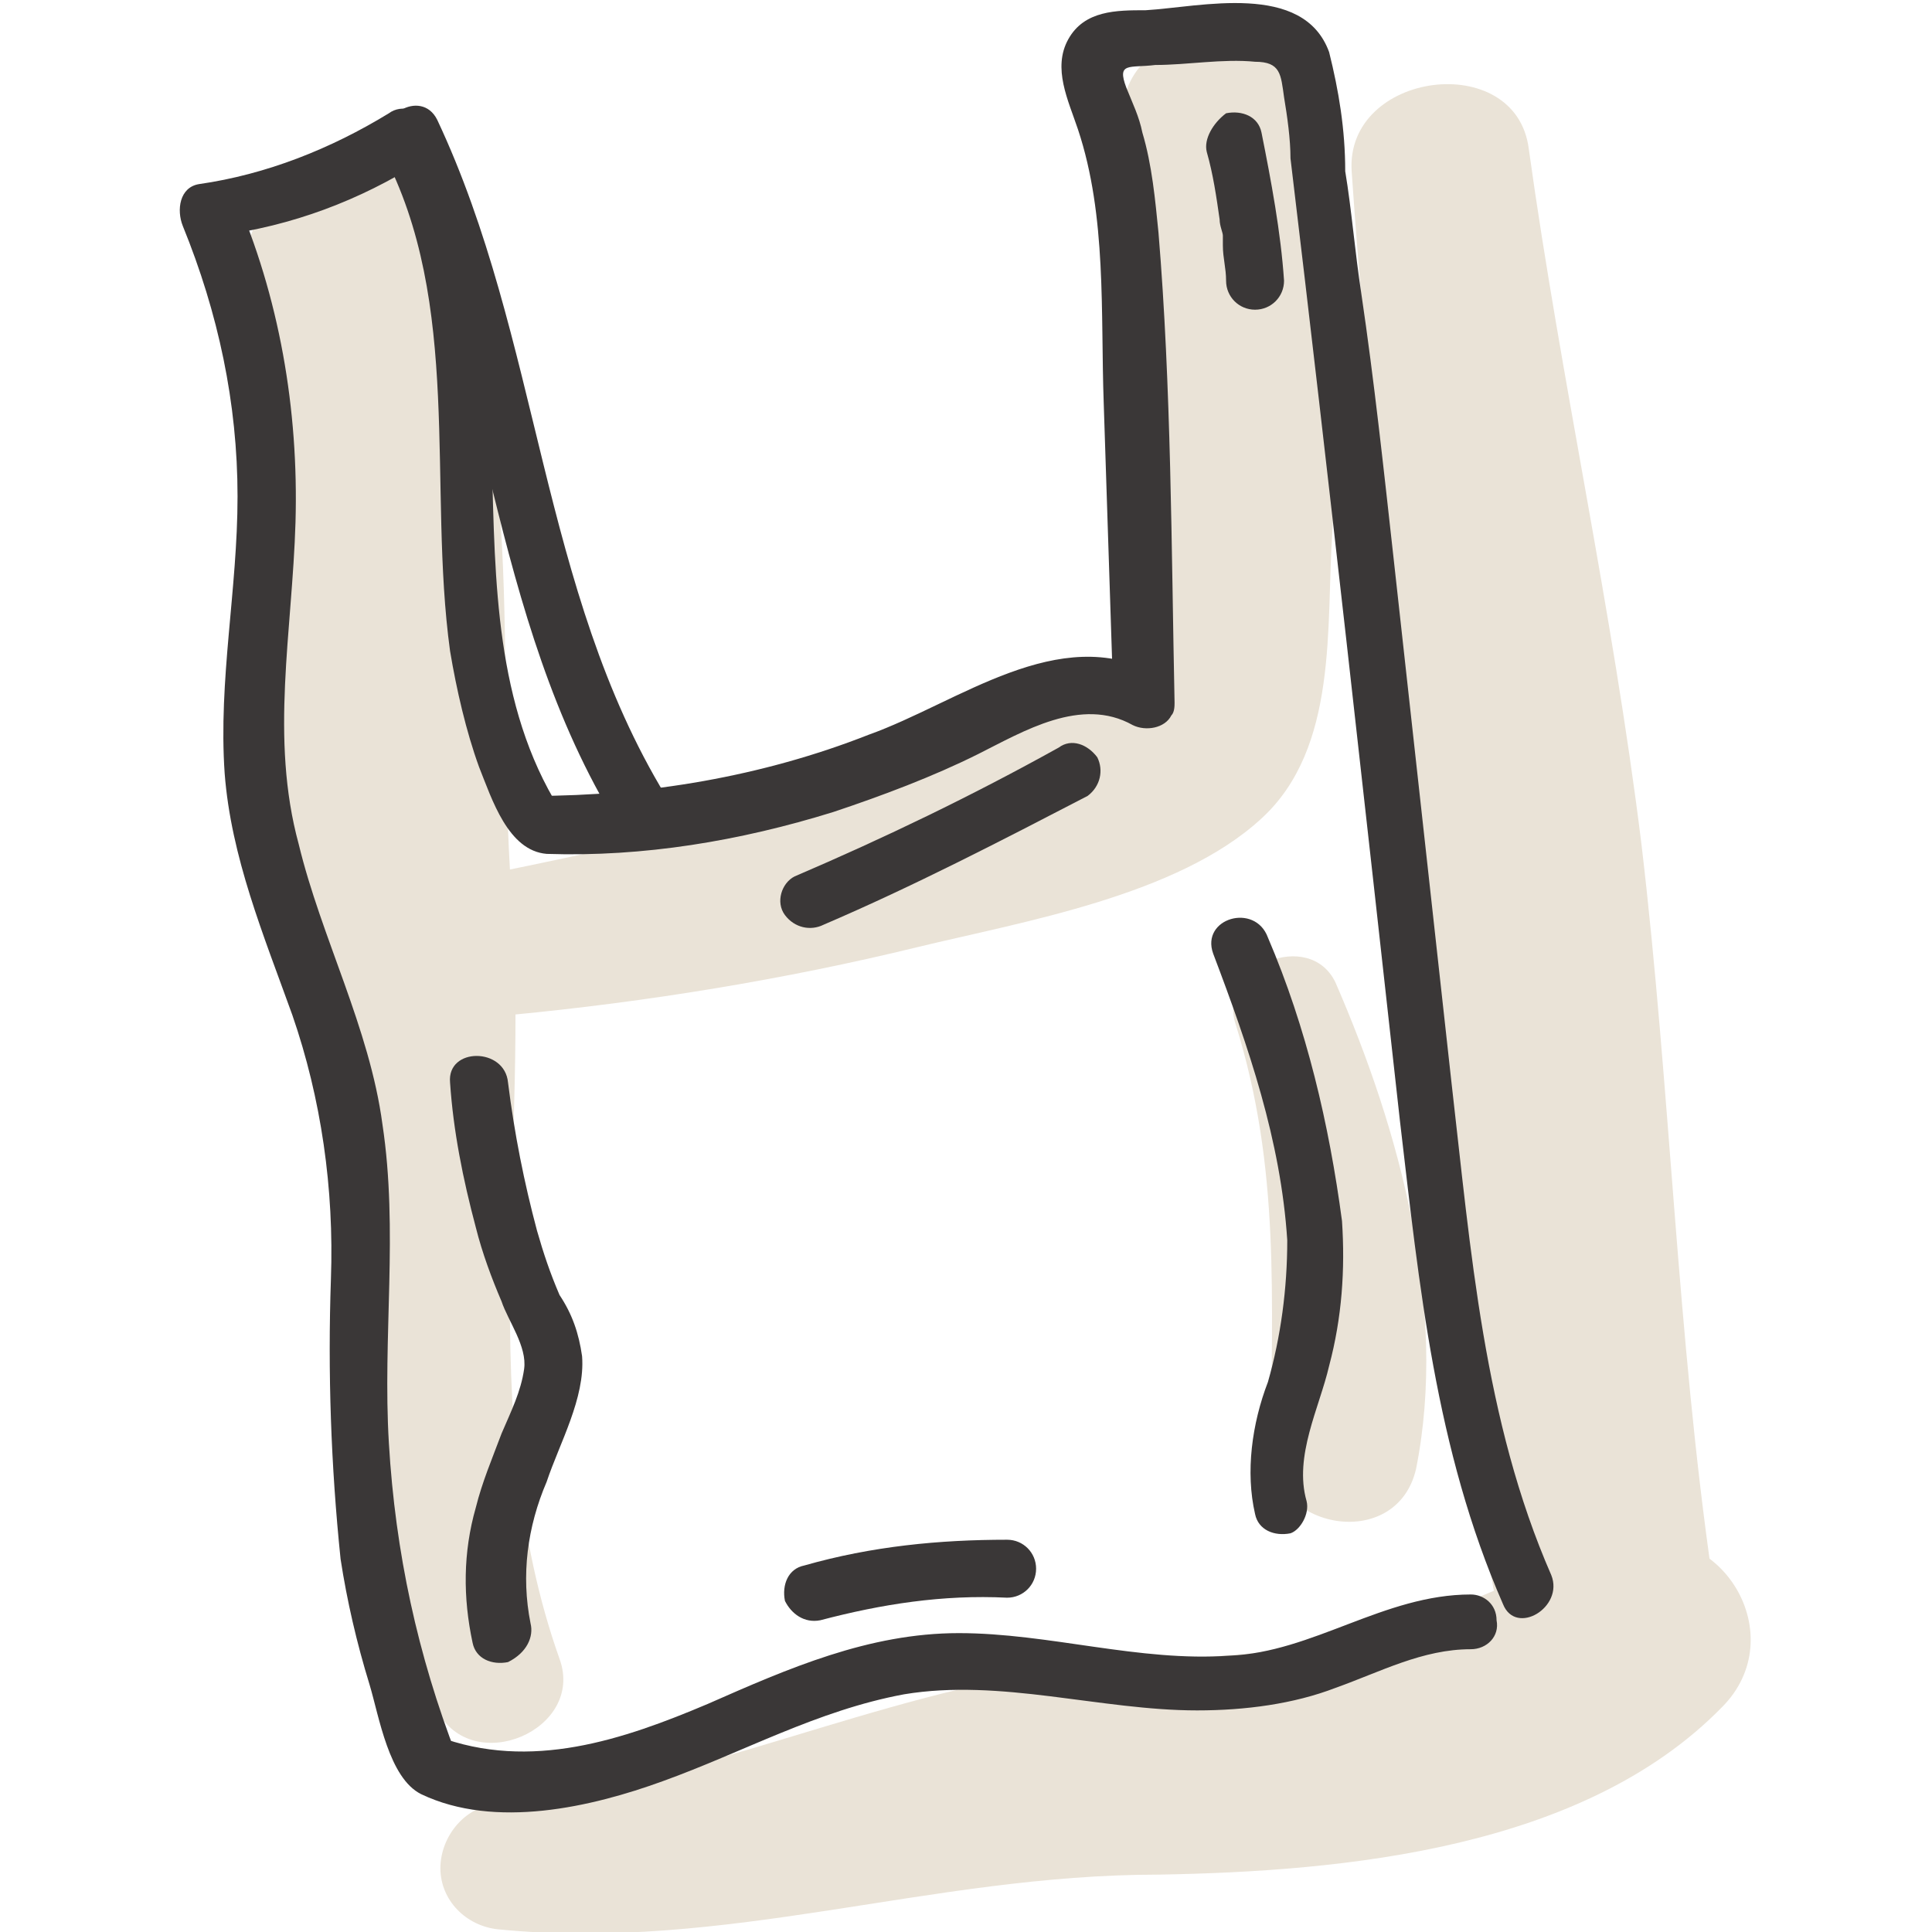
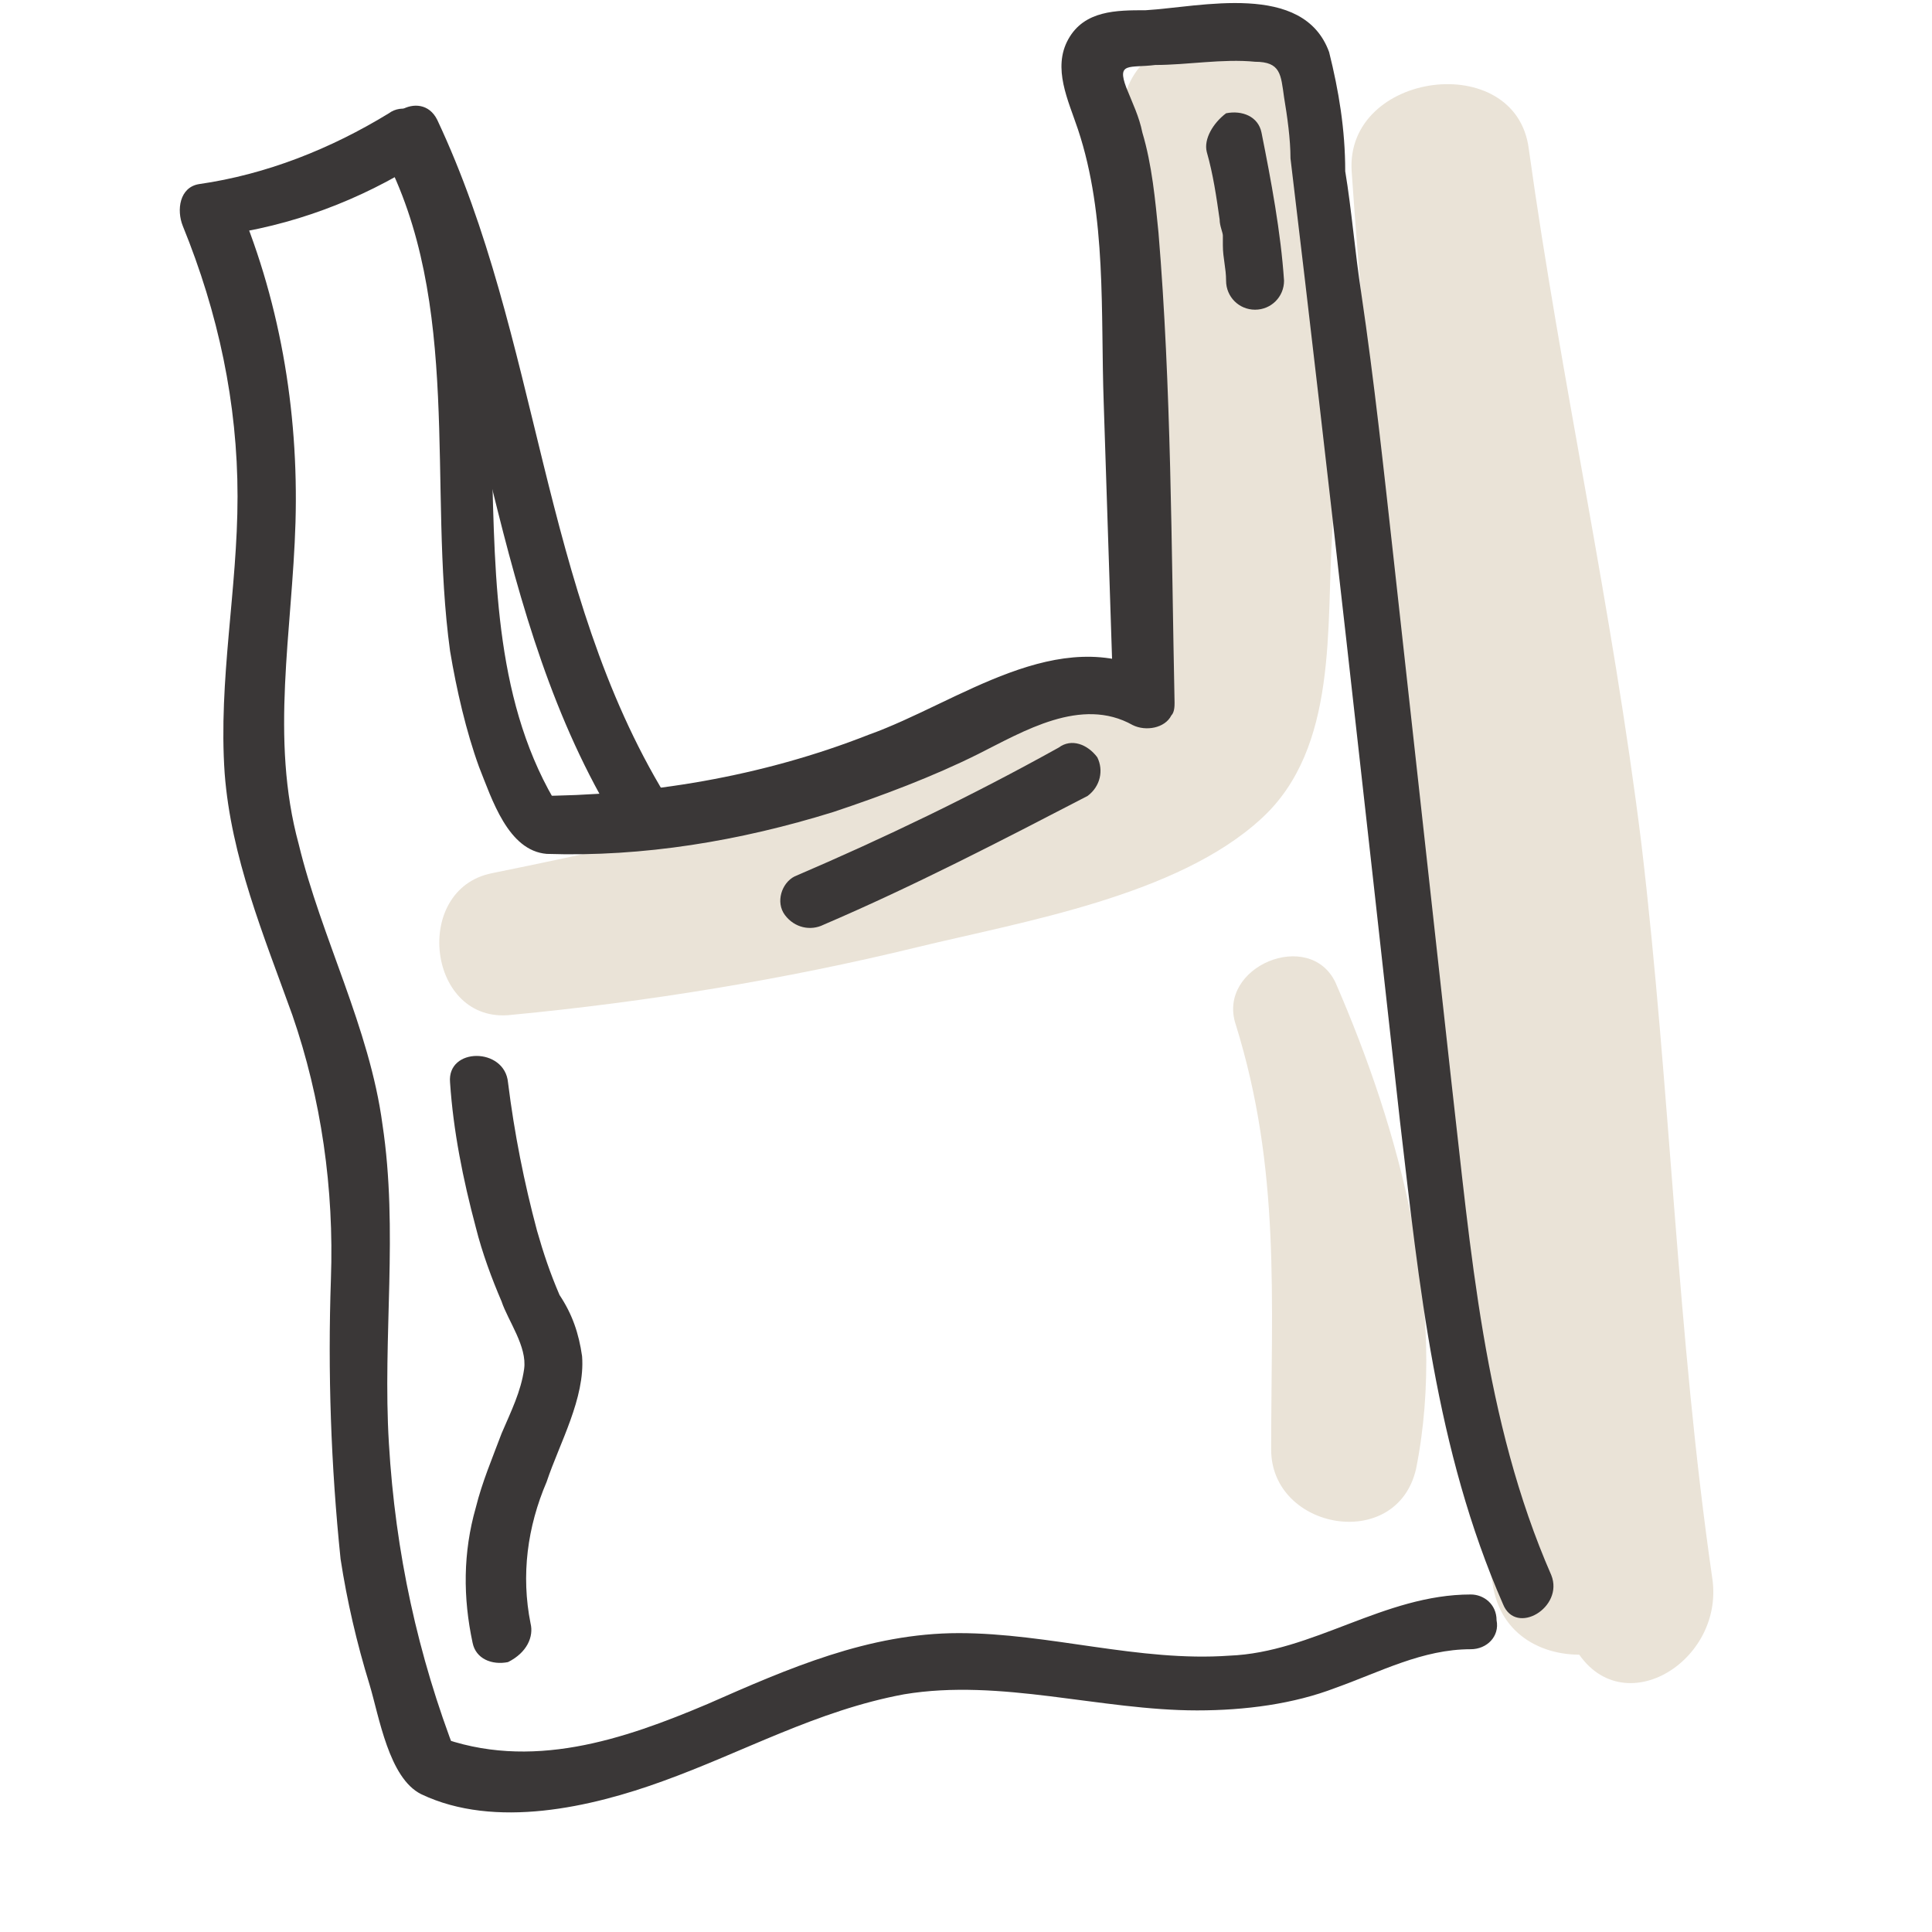
<svg xmlns="http://www.w3.org/2000/svg" version="1.1" id="Calque_1" x="0px" y="0px" viewBox="0 0 60 60" style="enable-background:new 0 0 60 60;" xml:space="preserve">
  <style type="text/css"> .st0{fill:#EAE3D7;} .st1{fill:#3A3737;} </style>
  <g id="Calque_34" transform="translate(-60.123 -59.682)">
    <g id="Groupe_1590">
      <g id="Groupe_1589">
-         <path id="Tracé_1068" class="st0" d="M77.5,111.2c-2.7-7.6-0.9-16-1.5-23.9c-0.5-6.9,0.6-14.6-2.6-20.9c-1.9-3.7-7-0.5-5.4,3.2 c1.5,3.4,0.8,7.3,0.8,11c-0.1,3.8,0.9,7.4,1.5,11.1c1.3,7.1,0.2,14.4,3.4,21.1C74.8,114.9,78.3,113.4,77.5,111.2z" />
-       </g>
+         </g>
    </g>
    <g id="Groupe_1592">
      <g id="Groupe_1591">
        <path id="Tracé_1069" class="st0" d="M76,91.2c4.2-0.4,8.5-1.1,12.6-2.1c3.3-0.8,8.1-1.6,10.7-4c2.4-2.2,2-6,2.2-8.9 c0.3-4.5,0.1-9-0.5-13.4c-0.5-3.4-6.4-2.6-6,0.8c0.4,3.2,0.6,6.5,0.5,9.8c0,2.5,0.7,6.7-1.7,7.9c-5.4,2.7-12.5,4.3-18.4,5.5 C72.9,87.3,73.4,91.5,76,91.2z" />
      </g>
    </g>
    <g id="Groupe_1594">
      <g id="Groupe_1593">
-         <path id="Tracé_1070" class="st0" d="M75.6,119.6c7.1,0.7,13.4-1.7,20.5-1.7c5.8-0.1,13.2-0.8,17.5-5.2c2.2-2.2,0-5.9-3-5.1 c-2.8,0.7-5.2,2.2-8,2.9c-3.1,0.7-6.2,0.6-9.3,1c-6,0.8-11.6,3.6-17.6,4.2c-1.1,0-1.9,1-1.9,2C73.8,118.7,74.6,119.5,75.6,119.6 L75.6,119.6z" />
-       </g>
+         </g>
    </g>
    <g id="Groupe_1596">
      <g id="Groupe_1595">
        <path id="Tracé_1071" class="st0" d="M113.3,108.7c-1.1-7.6-1.3-15.2-2.2-22.8c-0.9-7.3-2.5-14.4-3.5-21.6 c-0.4-3.1-5.7-2.4-5.5,0.7c0.5,7.4,1.4,14.8,2.2,22.2c0.8,7.3,0.9,14.6,2.2,21.8c0.6,3.2,5.9,2.5,5.7-0.8 c-0.5-7.3-1.7-14.5-2.4-21.7c-0.6-7.2-1.2-14.4-2.1-21.5l-5.5,0.7c1.8,7.9,3,15.9,3.6,24c0.4,6.8-0.3,14.7,3.1,20.9 C110.2,113.4,113.7,111.4,113.3,108.7z" />
      </g>
    </g>
    <g id="Groupe_1598">
      <g id="Groupe_1597">
        <path id="Tracé_1072" class="st0" d="M98.5,91.5c1.4,4.5,1.1,8.5,1.1,13.2c0,2.5,3.9,3.2,4.5,0.6c1-5-0.5-10.5-2.5-15.1 C100.8,88.5,97.9,89.7,98.5,91.5z" />
      </g>
    </g>
    <g id="Groupe_1600">
      <g id="Groupe_1599">
        <path id="Tracé_1073" class="st1" d="M108.3,108.6c-2.1-4.8-2.5-10.1-3.1-15.3c-0.6-5.4-1.2-10.9-1.8-16.3 c-0.3-2.7-0.6-5.5-1-8.2c-0.2-1.3-0.3-2.6-0.5-3.8c0-1.3-0.2-2.5-0.5-3.7c-0.8-2.2-4-1.4-5.7-1.3c-0.9,0-1.9,0-2.4,0.9 c-0.5,0.9,0,1.9,0.3,2.8c0.9,2.7,0.7,5.7,0.8,8.5c0.1,3.1,0.2,6.1,0.3,9.2c0.4-0.2,0.9-0.5,1.3-0.8c-3-1.6-6.1,0.9-8.9,1.9 c-3.3,1.3-6.9,1.9-10.4,1.9c0.2,0.1,0.5,0.3,0.8,0.4c-2-3.2-2-7.1-2.1-10.7c-0.1-3.6-0.2-7.3-2-10.6c-0.2-0.4-0.8-0.6-1.2-0.3 c-1.8,1.1-3.8,1.9-5.9,2.2c-0.6,0.1-0.7,0.8-0.5,1.3c1.1,2.7,1.7,5.5,1.7,8.4c0,2.9-0.6,5.7-0.4,8.6c0.2,2.6,1.2,5,2.1,7.5 c0.9,2.6,1.3,5.4,1.2,8.2c-0.1,2.9,0,5.8,0.3,8.7c0.2,1.3,0.5,2.6,0.9,3.9c0.3,1,0.6,2.9,1.6,3.4c2.3,1.1,5.3,0.4,7.5-0.4 c2.5-0.9,4.8-2.2,7.5-2.7c3-0.5,6.1,0.5,9.1,0.5c1.5,0,3-0.2,4.3-0.7c1.4-0.5,2.7-1.2,4.2-1.2c0.5,0,0.9-0.4,0.8-0.9 c0-0.5-0.4-0.8-0.8-0.8c-2.7,0-4.9,1.8-7.5,1.9c-2.8,0.2-5.6-0.7-8.4-0.7c-2.8,0-5.3,1.1-7.8,2.2c-2.6,1.1-5.5,2.1-8.4,1l0.6,0.6 c-1.2-3.1-1.9-6.3-2.1-9.7c-0.2-3.3,0.3-6.6-0.2-9.9c-0.4-3-1.9-5.8-2.6-8.7c-0.9-3.3-0.2-6.6-0.1-10c0.1-3.5-0.5-7-1.9-10.2 c-0.2,0.4-0.4,0.9-0.5,1.3c2.3-0.3,4.4-1.1,6.3-2.3c-0.4-0.1-0.8-0.2-1.2-0.3c2.5,4.7,1.4,10.4,2.1,15.5c0.2,1.2,0.5,2.5,0.9,3.6 c0.4,1,0.9,2.6,2.1,2.7c3,0.1,6-0.4,8.9-1.3c1.5-0.5,3.1-1.1,4.5-1.8c1.4-0.7,3.2-1.8,4.8-0.9c0.4,0.2,1,0.1,1.2-0.3 c0.1-0.1,0.1-0.3,0.1-0.4c-0.1-4.8-0.1-9.8-0.5-14.6c-0.1-1-0.2-2.1-0.5-3.1c-0.1-0.5-0.3-0.9-0.5-1.4c-0.3-0.8,0.1-0.6,0.9-0.7 c1,0,2.1-0.2,3.1-0.1c0.8,0,0.8,0.4,0.9,1.1c0.1,0.6,0.2,1.3,0.2,1.9c1.2,10,2.3,20,3.4,29.9c0.6,5.1,1.1,10.2,3.2,15 C107.2,110.5,108.7,109.6,108.3,108.6z" />
      </g>
    </g>
    <g id="Groupe_1602">
      <g id="Groupe_1601">
        <path id="Tracé_1074" class="st1" d="M72.2,64.3c3.1,6.7,3.1,14.5,7.1,21c0.6,1,2.1,0.1,1.5-0.9c-3.9-6.4-3.9-14.2-7.1-21 C73.2,62.4,71.7,63.3,72.2,64.3z" />
      </g>
    </g>
    <g id="Groupe_1604">
      <g id="Groupe_1603">
-         <path id="Tracé_1075" class="st1" d="M100.7,106.3c-0.4-1.4,0.4-2.9,0.7-4.2c0.4-1.5,0.5-3,0.4-4.5c-0.4-3-1.1-6-2.3-8.8 c-0.4-1.1-2.1-0.6-1.7,0.5c1.1,2.9,2.1,5.8,2.3,8.9c0,1.5-0.2,3-0.6,4.4c-0.5,1.3-0.7,2.8-0.4,4.1c0.1,0.5,0.6,0.7,1.1,0.6 C100.5,107.2,100.8,106.7,100.7,106.3z" />
-       </g>
+         </g>
    </g>
    <g id="Groupe_1606">
      <g id="Groupe_1605">
        <path id="Tracé_1076" class="st1" d="M76.6,110.1c-0.3-1.5-0.1-3,0.5-4.4c0.4-1.2,1.2-2.6,1.1-3.9c-0.1-0.7-0.3-1.3-0.7-1.9 c-0.3-0.7-0.5-1.3-0.7-2c-0.4-1.5-0.7-3-0.9-4.6c-0.1-1.1-1.9-1.1-1.8,0c0.1,1.5,0.4,3,0.8,4.5c0.2,0.8,0.5,1.6,0.8,2.3 c0.2,0.6,0.8,1.4,0.7,2.1c-0.1,0.7-0.4,1.3-0.7,2c-0.3,0.8-0.6,1.5-0.8,2.3c-0.4,1.4-0.4,2.8-0.1,4.2c0.1,0.5,0.6,0.7,1.1,0.6 C76.5,111,76.7,110.5,76.6,110.1z" />
      </g>
    </g>
    <g id="Groupe_1608">
      <g id="Groupe_1607">
-         <path id="Tracé_1077" class="st1" d="M85.6,110c1.9-0.5,3.8-0.8,5.8-0.7c0.5,0,0.9-0.4,0.9-0.9c0-0.5-0.4-0.9-0.9-0.9 c0,0,0,0,0,0c-2.1,0-4.2,0.2-6.3,0.8c-0.5,0.1-0.7,0.6-0.6,1.1C84.7,109.8,85.1,110.1,85.6,110z" />
-       </g>
+         </g>
    </g>
    <g id="Groupe_1610">
      <g id="Groupe_1609">
        <path id="Tracé_1078" class="st1" d="M93,82.9c-2.7,1.5-5.4,2.8-8.2,4c-0.4,0.2-0.6,0.8-0.3,1.2c0.3,0.4,0.8,0.5,1.2,0.3 c2.8-1.2,5.5-2.6,8.2-4c0.4-0.3,0.5-0.8,0.3-1.2C93.9,82.8,93.4,82.6,93,82.9z" />
      </g>
    </g>
    <g id="Groupe_1612">
      <g id="Groupe_1611">
        <path id="Tracé_1079" class="st1" d="M97.6,64.4c0.2,0.7,0.3,1.4,0.4,2.1c0,0.2,0.1,0.4,0.1,0.5c0-0.2,0,0.1,0,0.1 c0,0.1,0,0.2,0,0.2c0,0.4,0.1,0.7,0.1,1.1c0,0.5,0.4,0.9,0.9,0.9c0.5,0,0.9-0.4,0.9-0.9c0,0,0,0,0,0c-0.1-1.5-0.4-3.1-0.7-4.6 c-0.1-0.5-0.6-0.7-1.1-0.6C97.8,63.5,97.5,64,97.6,64.4z" />
      </g>
    </g>
  </g>
</svg>